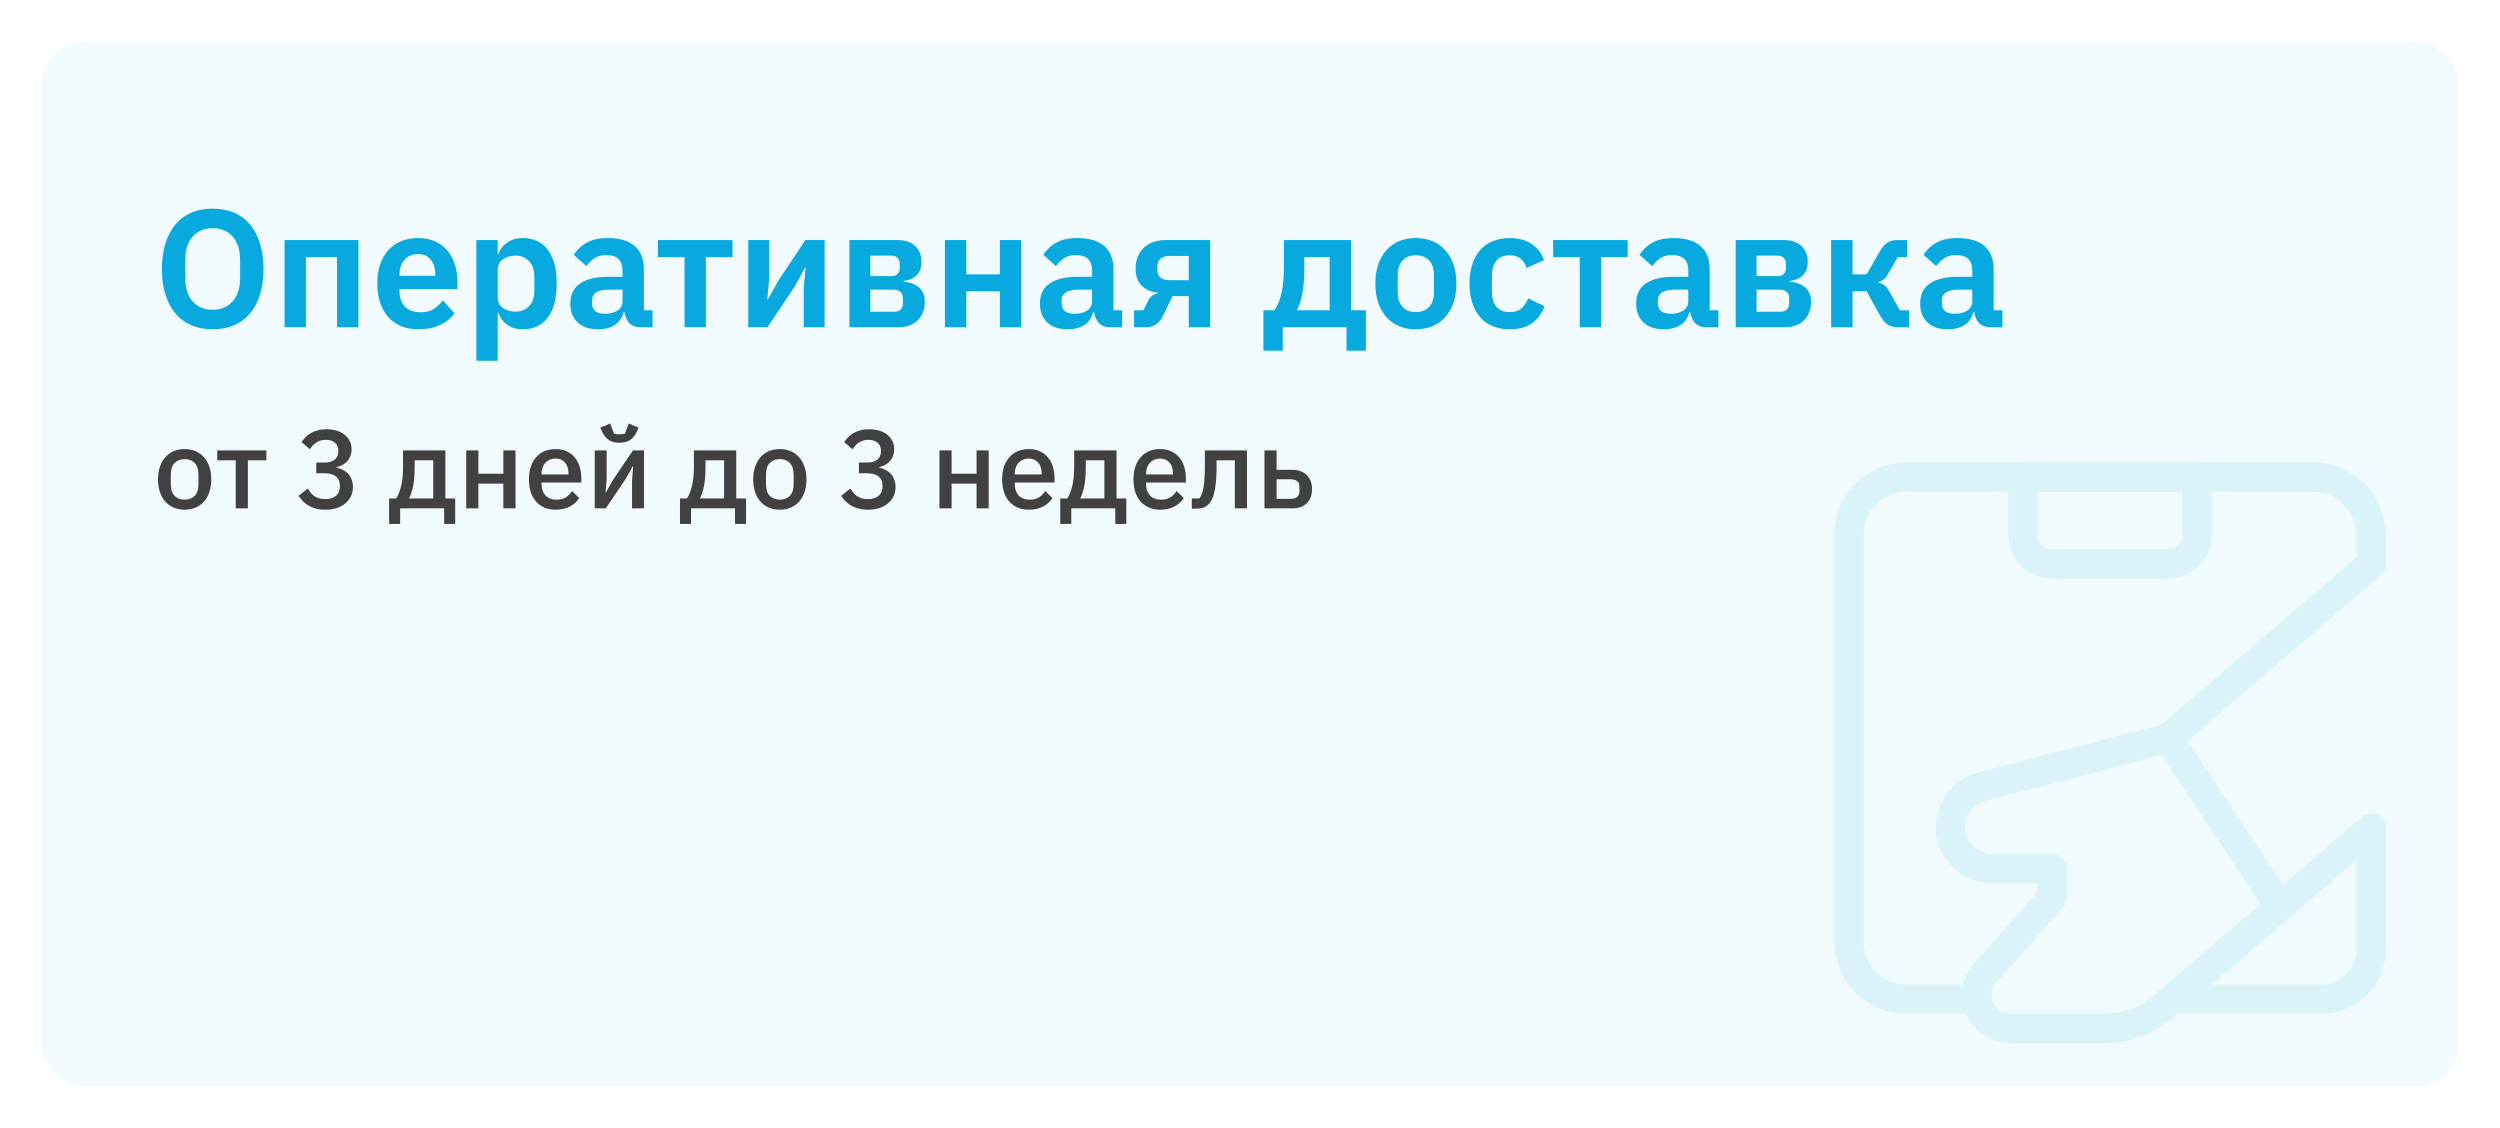
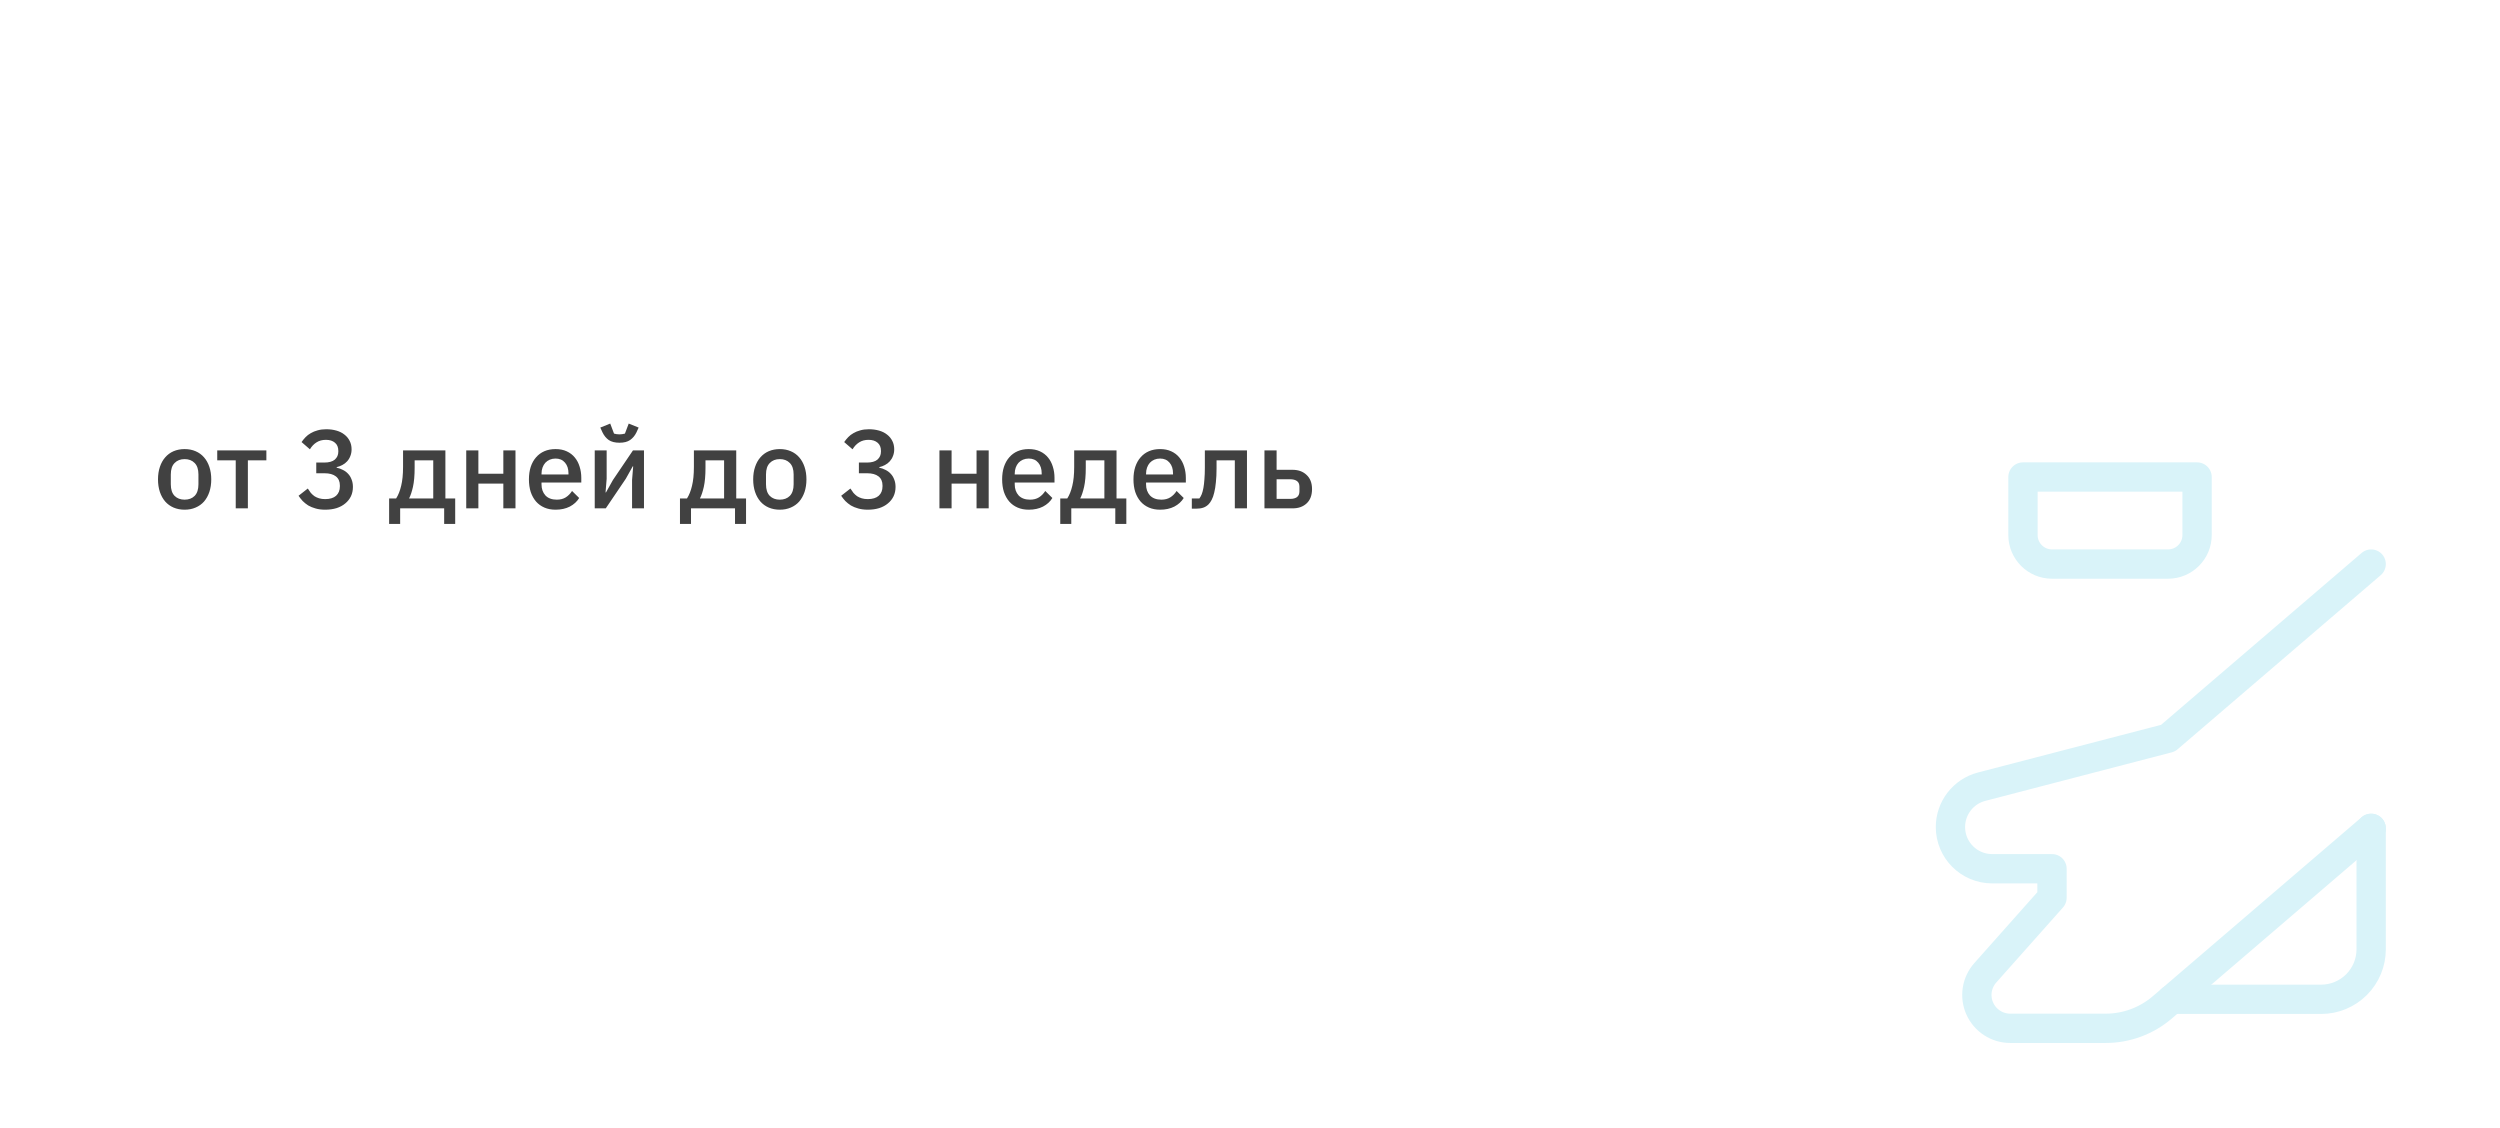
<svg xmlns="http://www.w3.org/2000/svg" width="359" height="162" viewBox="0 0 359 162" fill="none">
  <g filter="url(#filter0_d_6551_4226)">
-     <rect x="6" y="5" width="347" height="150" rx="6" fill="#EBF9FB" fill-opacity="0.7" shape-rendering="crispEdges" />
-     <path d="M30.544 46.288C29.44 46.288 28.44 46.104 27.544 45.736C26.648 45.368 25.88 44.816 25.24 44.08C24.616 43.344 24.128 42.44 23.776 41.368C23.424 40.296 23.248 39.048 23.248 37.624C23.248 36.216 23.424 34.976 23.776 33.904C24.128 32.816 24.616 31.904 25.24 31.168C25.88 30.432 26.648 29.88 27.544 29.512C28.44 29.144 29.44 28.96 30.544 28.96C31.648 28.96 32.648 29.144 33.544 29.512C34.44 29.88 35.208 30.432 35.848 31.168C36.488 31.904 36.976 32.816 37.312 33.904C37.664 34.976 37.84 36.216 37.84 37.624C37.84 39.048 37.664 40.296 37.312 41.368C36.976 42.44 36.488 43.344 35.848 44.08C35.208 44.816 34.44 45.368 33.544 45.736C32.648 46.104 31.648 46.288 30.544 46.288ZM30.544 43.48C31.744 43.48 32.696 43.08 33.4 42.28C34.12 41.48 34.48 40.36 34.48 38.92V36.328C34.48 34.888 34.12 33.768 33.4 32.968C32.696 32.168 31.744 31.768 30.544 31.768C29.344 31.768 28.384 32.168 27.664 32.968C26.96 33.768 26.608 34.888 26.608 36.328V38.92C26.608 40.36 26.96 41.48 27.664 42.28C28.384 43.08 29.344 43.48 30.544 43.48ZM40.862 33.472H51.47V46H48.398V35.92H43.934V46H40.862V33.472ZM60.082 46.288C59.154 46.288 58.322 46.136 57.586 45.832C56.866 45.512 56.25 45.072 55.738 44.512C55.242 43.936 54.858 43.248 54.586 42.448C54.314 41.632 54.178 40.72 54.178 39.712C54.178 38.72 54.306 37.824 54.562 37.024C54.834 36.224 55.218 35.544 55.714 34.984C56.21 34.408 56.818 33.968 57.538 33.664C58.258 33.344 59.074 33.184 59.986 33.184C60.962 33.184 61.81 33.352 62.53 33.688C63.25 34.024 63.842 34.48 64.306 35.056C64.77 35.632 65.114 36.304 65.338 37.072C65.578 37.824 65.698 38.632 65.698 39.496V40.504H57.37V40.816C57.37 41.728 57.626 42.464 58.138 43.024C58.65 43.568 59.41 43.84 60.418 43.84C61.186 43.84 61.81 43.68 62.29 43.36C62.786 43.04 63.226 42.632 63.61 42.136L65.266 43.984C64.754 44.704 64.05 45.272 63.154 45.688C62.274 46.088 61.25 46.288 60.082 46.288ZM60.034 35.488C59.218 35.488 58.57 35.76 58.09 36.304C57.61 36.848 57.37 37.552 57.37 38.416V38.608H62.506V38.392C62.506 37.528 62.29 36.832 61.858 36.304C61.442 35.76 60.834 35.488 60.034 35.488ZM68.401 33.472H71.473V35.536H71.569C71.793 34.816 72.217 34.248 72.841 33.832C73.465 33.4 74.193 33.184 75.025 33.184C76.625 33.184 77.841 33.752 78.673 34.888C79.521 36.008 79.945 37.616 79.945 39.712C79.945 41.824 79.521 43.448 78.673 44.584C77.841 45.72 76.625 46.288 75.025 46.288C74.193 46.288 73.465 46.072 72.841 45.64C72.233 45.208 71.809 44.632 71.569 43.912H71.473V50.8H68.401V33.472ZM74.041 43.744C74.841 43.744 75.489 43.48 75.985 42.952C76.481 42.424 76.729 41.712 76.729 40.816V38.656C76.729 37.76 76.481 37.048 75.985 36.52C75.489 35.976 74.841 35.704 74.041 35.704C73.305 35.704 72.689 35.888 72.193 36.256C71.713 36.624 71.473 37.112 71.473 37.72V41.704C71.473 42.36 71.713 42.864 72.193 43.216C72.689 43.568 73.305 43.744 74.041 43.744ZM92.008 46C91.336 46 90.8 45.808 90.4 45.424C90.016 45.024 89.776 44.496 89.68 43.84H89.536C89.328 44.656 88.904 45.272 88.264 45.688C87.624 46.088 86.832 46.288 85.888 46.288C84.608 46.288 83.624 45.952 82.936 45.28C82.248 44.608 81.904 43.712 81.904 42.592C81.904 41.296 82.368 40.336 83.296 39.712C84.224 39.072 85.544 38.752 87.256 38.752H89.392V37.84C89.392 37.136 89.208 36.592 88.84 36.208C88.472 35.824 87.88 35.632 87.064 35.632C86.344 35.632 85.76 35.792 85.312 36.112C84.88 36.416 84.512 36.784 84.208 37.216L82.384 35.584C82.848 34.864 83.464 34.288 84.232 33.856C85 33.408 86.016 33.184 87.28 33.184C88.976 33.184 90.264 33.568 91.144 34.336C92.024 35.104 92.464 36.208 92.464 37.648V43.552H93.712V46H92.008ZM86.92 44.056C87.608 44.056 88.192 43.904 88.672 43.6C89.152 43.296 89.392 42.848 89.392 42.256V40.6H87.424C85.824 40.6 85.024 41.112 85.024 42.136V42.544C85.024 43.056 85.184 43.44 85.504 43.696C85.84 43.936 86.312 44.056 86.92 44.056ZM98.296 35.92H94.48V33.472H105.184V35.92H101.368V46H98.296V35.92ZM107.448 33.472H110.448V39.064L110.184 41.992H110.28L111.744 39.328L115.656 33.472H118.416V46H115.416V40.408L115.68 37.456H115.584L114.12 40.144L110.208 46H107.448V33.472ZM121.979 33.472H128.867C129.987 33.472 130.843 33.76 131.435 34.336C132.027 34.896 132.323 35.656 132.323 36.616C132.323 38.2 131.459 39.112 129.731 39.352V39.448C130.755 39.544 131.523 39.84 132.035 40.336C132.547 40.832 132.803 41.496 132.803 42.328C132.803 43.416 132.467 44.304 131.795 44.992C131.123 45.664 130.187 46 128.987 46H121.979V33.472ZM128.363 43.768C128.779 43.768 129.099 43.664 129.323 43.456C129.547 43.232 129.659 42.92 129.659 42.52V41.848C129.659 41.448 129.547 41.144 129.323 40.936C129.099 40.712 128.779 40.6 128.363 40.6H124.979V43.768H128.363ZM128.003 38.656C128.371 38.656 128.659 38.552 128.867 38.344C129.091 38.136 129.203 37.848 129.203 37.48V36.88C129.203 36.512 129.091 36.224 128.867 36.016C128.659 35.808 128.371 35.704 128.003 35.704H124.979V38.656H128.003ZM135.69 33.472H138.762V38.392H143.586V33.472H146.658V46H143.586V40.84H138.762V46H135.69V33.472ZM159.437 46C158.765 46 158.229 45.808 157.829 45.424C157.445 45.024 157.205 44.496 157.109 43.84H156.965C156.757 44.656 156.333 45.272 155.693 45.688C155.053 46.088 154.261 46.288 153.317 46.288C152.037 46.288 151.053 45.952 150.365 45.28C149.677 44.608 149.333 43.712 149.333 42.592C149.333 41.296 149.797 40.336 150.725 39.712C151.653 39.072 152.973 38.752 154.685 38.752H156.821V37.84C156.821 37.136 156.637 36.592 156.269 36.208C155.901 35.824 155.309 35.632 154.493 35.632C153.773 35.632 153.189 35.792 152.741 36.112C152.309 36.416 151.941 36.784 151.637 37.216L149.813 35.584C150.277 34.864 150.893 34.288 151.661 33.856C152.429 33.408 153.445 33.184 154.709 33.184C156.405 33.184 157.693 33.568 158.573 34.336C159.453 35.104 159.893 36.208 159.893 37.648V43.552H161.141V46H159.437ZM154.349 44.056C155.037 44.056 155.621 43.904 156.101 43.6C156.581 43.296 156.821 42.848 156.821 42.256V40.6H154.853C153.253 40.6 152.453 41.112 152.453 42.136V42.544C152.453 43.056 152.613 43.44 152.933 43.696C153.269 43.936 153.741 44.056 154.349 44.056ZM162.86 43.552H164.204L164.852 42.232C165.156 41.592 165.612 41.232 166.22 41.152V41.032C165.26 40.92 164.492 40.576 163.916 40C163.356 39.424 163.076 38.608 163.076 37.552C163.076 36.912 163.18 36.344 163.388 35.848C163.612 35.336 163.908 34.904 164.276 34.552C164.66 34.2 165.108 33.936 165.62 33.76C166.148 33.568 166.716 33.472 167.324 33.472H173.78V46H170.708V41.512H168.38L167.06 44.224C166.74 44.896 166.372 45.36 165.956 45.616C165.556 45.872 165.052 46 164.444 46H162.86V43.552ZM170.708 39.232V35.752H167.948C167.404 35.752 166.972 35.88 166.652 36.136C166.348 36.392 166.196 36.776 166.196 37.288V37.792C166.196 38.256 166.348 38.616 166.652 38.872C166.972 39.112 167.404 39.232 167.948 39.232H170.708ZM181.427 43.552H183.011C183.475 42.88 183.819 42.032 184.043 41.008C184.267 39.984 184.379 38.664 184.379 37.048V33.472H194.003V43.552H196.139V49.36H193.355V46H184.211V49.36H181.427V43.552ZM190.931 43.552V35.92H187.307V37.192C187.307 38.904 187.203 40.264 186.995 41.272C186.787 42.264 186.531 43.024 186.227 43.552H190.931ZM203.307 46.288C202.411 46.288 201.603 46.136 200.883 45.832C200.179 45.528 199.571 45.088 199.059 44.512C198.563 43.936 198.179 43.248 197.907 42.448C197.635 41.632 197.499 40.72 197.499 39.712C197.499 38.704 197.635 37.8 197.907 37C198.179 36.2 198.563 35.52 199.059 34.96C199.571 34.384 200.179 33.944 200.883 33.64C201.603 33.336 202.411 33.184 203.307 33.184C204.203 33.184 205.011 33.336 205.731 33.64C206.451 33.944 207.059 34.384 207.555 34.96C208.067 35.52 208.459 36.2 208.731 37C209.003 37.8 209.139 38.704 209.139 39.712C209.139 40.72 209.003 41.632 208.731 42.448C208.459 43.248 208.067 43.936 207.555 44.512C207.059 45.088 206.451 45.528 205.731 45.832C205.011 46.136 204.203 46.288 203.307 46.288ZM203.307 43.816C204.123 43.816 204.763 43.568 205.227 43.072C205.691 42.576 205.923 41.848 205.923 40.888V38.56C205.923 37.616 205.691 36.896 205.227 36.4C204.763 35.904 204.123 35.656 203.307 35.656C202.507 35.656 201.875 35.904 201.411 36.4C200.947 36.896 200.715 37.616 200.715 38.56V40.888C200.715 41.848 200.947 42.576 201.411 43.072C201.875 43.568 202.507 43.816 203.307 43.816ZM216.806 46.288C215.878 46.288 215.054 46.136 214.334 45.832C213.614 45.528 213.006 45.088 212.51 44.512C212.03 43.936 211.662 43.248 211.406 42.448C211.15 41.632 211.022 40.72 211.022 39.712C211.022 38.704 211.15 37.8 211.406 37C211.662 36.2 212.03 35.52 212.51 34.96C213.006 34.384 213.614 33.944 214.334 33.64C215.054 33.336 215.878 33.184 216.806 33.184C218.07 33.184 219.11 33.464 219.926 34.024C220.758 34.584 221.358 35.36 221.726 36.352L219.206 37.48C219.062 36.952 218.79 36.52 218.39 36.184C218.006 35.832 217.478 35.656 216.806 35.656C215.942 35.656 215.294 35.928 214.862 36.472C214.446 37.016 214.238 37.728 214.238 38.608V40.888C214.238 41.768 214.446 42.48 214.862 43.024C215.294 43.552 215.942 43.816 216.806 43.816C217.542 43.816 218.11 43.632 218.51 43.264C218.91 42.88 219.222 42.408 219.446 41.848L221.798 42.976C221.382 44.08 220.75 44.912 219.902 45.472C219.054 46.016 218.022 46.288 216.806 46.288ZM226.851 35.92H223.035V33.472H233.739V35.92H229.923V46H226.851V35.92ZM245.055 46C244.383 46 243.847 45.808 243.447 45.424C243.063 45.024 242.823 44.496 242.727 43.84H242.583C242.375 44.656 241.951 45.272 241.311 45.688C240.671 46.088 239.879 46.288 238.935 46.288C237.655 46.288 236.671 45.952 235.983 45.28C235.295 44.608 234.951 43.712 234.951 42.592C234.951 41.296 235.415 40.336 236.343 39.712C237.271 39.072 238.591 38.752 240.303 38.752H242.439V37.84C242.439 37.136 242.255 36.592 241.887 36.208C241.519 35.824 240.927 35.632 240.111 35.632C239.391 35.632 238.807 35.792 238.359 36.112C237.927 36.416 237.559 36.784 237.255 37.216L235.431 35.584C235.895 34.864 236.511 34.288 237.279 33.856C238.047 33.408 239.063 33.184 240.327 33.184C242.023 33.184 243.311 33.568 244.191 34.336C245.071 35.104 245.511 36.208 245.511 37.648V43.552H246.759V46H245.055ZM239.967 44.056C240.655 44.056 241.239 43.904 241.719 43.6C242.199 43.296 242.439 42.848 242.439 42.256V40.6H240.471C238.871 40.6 238.071 41.112 238.071 42.136V42.544C238.071 43.056 238.231 43.44 238.551 43.696C238.887 43.936 239.359 44.056 239.967 44.056ZM249.245 33.472H256.133C257.253 33.472 258.109 33.76 258.701 34.336C259.293 34.896 259.589 35.656 259.589 36.616C259.589 38.2 258.725 39.112 256.997 39.352V39.448C258.021 39.544 258.789 39.84 259.301 40.336C259.813 40.832 260.069 41.496 260.069 42.328C260.069 43.416 259.733 44.304 259.061 44.992C258.389 45.664 257.453 46 256.253 46H249.245V33.472ZM255.629 43.768C256.045 43.768 256.365 43.664 256.589 43.456C256.813 43.232 256.925 42.92 256.925 42.52V41.848C256.925 41.448 256.813 41.144 256.589 40.936C256.365 40.712 256.045 40.6 255.629 40.6H252.245V43.768H255.629ZM255.269 38.656C255.637 38.656 255.925 38.552 256.133 38.344C256.357 38.136 256.469 37.848 256.469 37.48V36.88C256.469 36.512 256.357 36.224 256.133 36.016C255.925 35.808 255.637 35.704 255.269 35.704H252.245V38.656H255.269ZM262.956 33.472H266.028V38.392H268.044L269.94 35.104C270.292 34.496 270.652 34.072 271.02 33.832C271.388 33.592 271.876 33.472 272.484 33.472H273.852V35.92H272.508L271.188 38.224C270.964 38.64 270.748 38.936 270.54 39.112C270.332 39.272 270.084 39.392 269.796 39.472V39.592C270.084 39.656 270.34 39.768 270.564 39.928C270.804 40.088 271.036 40.368 271.26 40.768L272.82 43.552H274.14V46H272.58C271.972 46 271.468 45.872 271.068 45.616C270.684 45.36 270.316 44.92 269.964 44.296L268.044 40.816H266.028V46H262.956V33.472ZM285.836 46C285.164 46 284.628 45.808 284.228 45.424C283.844 45.024 283.604 44.496 283.508 43.84H283.364C283.156 44.656 282.732 45.272 282.092 45.688C281.452 46.088 280.66 46.288 279.716 46.288C278.436 46.288 277.452 45.952 276.764 45.28C276.076 44.608 275.732 43.712 275.732 42.592C275.732 41.296 276.196 40.336 277.124 39.712C278.052 39.072 279.372 38.752 281.084 38.752H283.22V37.84C283.22 37.136 283.036 36.592 282.668 36.208C282.3 35.824 281.708 35.632 280.892 35.632C280.172 35.632 279.588 35.792 279.14 36.112C278.708 36.416 278.34 36.784 278.036 37.216L276.212 35.584C276.676 34.864 277.292 34.288 278.06 33.856C278.828 33.408 279.844 33.184 281.108 33.184C282.804 33.184 284.092 33.568 284.972 34.336C285.852 35.104 286.292 36.208 286.292 37.648V43.552H287.54V46H285.836ZM280.748 44.056C281.436 44.056 282.02 43.904 282.5 43.6C282.98 43.296 283.22 42.848 283.22 42.256V40.6H281.252C279.652 40.6 278.852 41.112 278.852 42.136V42.544C278.852 43.056 279.012 43.44 279.332 43.696C279.668 43.936 280.14 44.056 280.748 44.056Z" fill="white" />
-     <path d="M30.544 46.288C29.44 46.288 28.44 46.104 27.544 45.736C26.648 45.368 25.88 44.816 25.24 44.08C24.616 43.344 24.128 42.44 23.776 41.368C23.424 40.296 23.248 39.048 23.248 37.624C23.248 36.216 23.424 34.976 23.776 33.904C24.128 32.816 24.616 31.904 25.24 31.168C25.88 30.432 26.648 29.88 27.544 29.512C28.44 29.144 29.44 28.96 30.544 28.96C31.648 28.96 32.648 29.144 33.544 29.512C34.44 29.88 35.208 30.432 35.848 31.168C36.488 31.904 36.976 32.816 37.312 33.904C37.664 34.976 37.84 36.216 37.84 37.624C37.84 39.048 37.664 40.296 37.312 41.368C36.976 42.44 36.488 43.344 35.848 44.08C35.208 44.816 34.44 45.368 33.544 45.736C32.648 46.104 31.648 46.288 30.544 46.288ZM30.544 43.48C31.744 43.48 32.696 43.08 33.4 42.28C34.12 41.48 34.48 40.36 34.48 38.92V36.328C34.48 34.888 34.12 33.768 33.4 32.968C32.696 32.168 31.744 31.768 30.544 31.768C29.344 31.768 28.384 32.168 27.664 32.968C26.96 33.768 26.608 34.888 26.608 36.328V38.92C26.608 40.36 26.96 41.48 27.664 42.28C28.384 43.08 29.344 43.48 30.544 43.48ZM40.862 33.472H51.47V46H48.398V35.92H43.934V46H40.862V33.472ZM60.082 46.288C59.154 46.288 58.322 46.136 57.586 45.832C56.866 45.512 56.25 45.072 55.738 44.512C55.242 43.936 54.858 43.248 54.586 42.448C54.314 41.632 54.178 40.72 54.178 39.712C54.178 38.72 54.306 37.824 54.562 37.024C54.834 36.224 55.218 35.544 55.714 34.984C56.21 34.408 56.818 33.968 57.538 33.664C58.258 33.344 59.074 33.184 59.986 33.184C60.962 33.184 61.81 33.352 62.53 33.688C63.25 34.024 63.842 34.48 64.306 35.056C64.77 35.632 65.114 36.304 65.338 37.072C65.578 37.824 65.698 38.632 65.698 39.496V40.504H57.37V40.816C57.37 41.728 57.626 42.464 58.138 43.024C58.65 43.568 59.41 43.84 60.418 43.84C61.186 43.84 61.81 43.68 62.29 43.36C62.786 43.04 63.226 42.632 63.61 42.136L65.266 43.984C64.754 44.704 64.05 45.272 63.154 45.688C62.274 46.088 61.25 46.288 60.082 46.288ZM60.034 35.488C59.218 35.488 58.57 35.76 58.09 36.304C57.61 36.848 57.37 37.552 57.37 38.416V38.608H62.506V38.392C62.506 37.528 62.29 36.832 61.858 36.304C61.442 35.76 60.834 35.488 60.034 35.488ZM68.401 33.472H71.473V35.536H71.569C71.793 34.816 72.217 34.248 72.841 33.832C73.465 33.4 74.193 33.184 75.025 33.184C76.625 33.184 77.841 33.752 78.673 34.888C79.521 36.008 79.945 37.616 79.945 39.712C79.945 41.824 79.521 43.448 78.673 44.584C77.841 45.72 76.625 46.288 75.025 46.288C74.193 46.288 73.465 46.072 72.841 45.64C72.233 45.208 71.809 44.632 71.569 43.912H71.473V50.8H68.401V33.472ZM74.041 43.744C74.841 43.744 75.489 43.48 75.985 42.952C76.481 42.424 76.729 41.712 76.729 40.816V38.656C76.729 37.76 76.481 37.048 75.985 36.52C75.489 35.976 74.841 35.704 74.041 35.704C73.305 35.704 72.689 35.888 72.193 36.256C71.713 36.624 71.473 37.112 71.473 37.72V41.704C71.473 42.36 71.713 42.864 72.193 43.216C72.689 43.568 73.305 43.744 74.041 43.744ZM92.008 46C91.336 46 90.8 45.808 90.4 45.424C90.016 45.024 89.776 44.496 89.68 43.84H89.536C89.328 44.656 88.904 45.272 88.264 45.688C87.624 46.088 86.832 46.288 85.888 46.288C84.608 46.288 83.624 45.952 82.936 45.28C82.248 44.608 81.904 43.712 81.904 42.592C81.904 41.296 82.368 40.336 83.296 39.712C84.224 39.072 85.544 38.752 87.256 38.752H89.392V37.84C89.392 37.136 89.208 36.592 88.84 36.208C88.472 35.824 87.88 35.632 87.064 35.632C86.344 35.632 85.76 35.792 85.312 36.112C84.88 36.416 84.512 36.784 84.208 37.216L82.384 35.584C82.848 34.864 83.464 34.288 84.232 33.856C85 33.408 86.016 33.184 87.28 33.184C88.976 33.184 90.264 33.568 91.144 34.336C92.024 35.104 92.464 36.208 92.464 37.648V43.552H93.712V46H92.008ZM86.92 44.056C87.608 44.056 88.192 43.904 88.672 43.6C89.152 43.296 89.392 42.848 89.392 42.256V40.6H87.424C85.824 40.6 85.024 41.112 85.024 42.136V42.544C85.024 43.056 85.184 43.44 85.504 43.696C85.84 43.936 86.312 44.056 86.92 44.056ZM98.296 35.92H94.48V33.472H105.184V35.92H101.368V46H98.296V35.92ZM107.448 33.472H110.448V39.064L110.184 41.992H110.28L111.744 39.328L115.656 33.472H118.416V46H115.416V40.408L115.68 37.456H115.584L114.12 40.144L110.208 46H107.448V33.472ZM121.979 33.472H128.867C129.987 33.472 130.843 33.76 131.435 34.336C132.027 34.896 132.323 35.656 132.323 36.616C132.323 38.2 131.459 39.112 129.731 39.352V39.448C130.755 39.544 131.523 39.84 132.035 40.336C132.547 40.832 132.803 41.496 132.803 42.328C132.803 43.416 132.467 44.304 131.795 44.992C131.123 45.664 130.187 46 128.987 46H121.979V33.472ZM128.363 43.768C128.779 43.768 129.099 43.664 129.323 43.456C129.547 43.232 129.659 42.92 129.659 42.52V41.848C129.659 41.448 129.547 41.144 129.323 40.936C129.099 40.712 128.779 40.6 128.363 40.6H124.979V43.768H128.363ZM128.003 38.656C128.371 38.656 128.659 38.552 128.867 38.344C129.091 38.136 129.203 37.848 129.203 37.48V36.88C129.203 36.512 129.091 36.224 128.867 36.016C128.659 35.808 128.371 35.704 128.003 35.704H124.979V38.656H128.003ZM135.69 33.472H138.762V38.392H143.586V33.472H146.658V46H143.586V40.84H138.762V46H135.69V33.472ZM159.437 46C158.765 46 158.229 45.808 157.829 45.424C157.445 45.024 157.205 44.496 157.109 43.84H156.965C156.757 44.656 156.333 45.272 155.693 45.688C155.053 46.088 154.261 46.288 153.317 46.288C152.037 46.288 151.053 45.952 150.365 45.28C149.677 44.608 149.333 43.712 149.333 42.592C149.333 41.296 149.797 40.336 150.725 39.712C151.653 39.072 152.973 38.752 154.685 38.752H156.821V37.84C156.821 37.136 156.637 36.592 156.269 36.208C155.901 35.824 155.309 35.632 154.493 35.632C153.773 35.632 153.189 35.792 152.741 36.112C152.309 36.416 151.941 36.784 151.637 37.216L149.813 35.584C150.277 34.864 150.893 34.288 151.661 33.856C152.429 33.408 153.445 33.184 154.709 33.184C156.405 33.184 157.693 33.568 158.573 34.336C159.453 35.104 159.893 36.208 159.893 37.648V43.552H161.141V46H159.437ZM154.349 44.056C155.037 44.056 155.621 43.904 156.101 43.6C156.581 43.296 156.821 42.848 156.821 42.256V40.6H154.853C153.253 40.6 152.453 41.112 152.453 42.136V42.544C152.453 43.056 152.613 43.44 152.933 43.696C153.269 43.936 153.741 44.056 154.349 44.056ZM162.86 43.552H164.204L164.852 42.232C165.156 41.592 165.612 41.232 166.22 41.152V41.032C165.26 40.92 164.492 40.576 163.916 40C163.356 39.424 163.076 38.608 163.076 37.552C163.076 36.912 163.18 36.344 163.388 35.848C163.612 35.336 163.908 34.904 164.276 34.552C164.66 34.2 165.108 33.936 165.62 33.76C166.148 33.568 166.716 33.472 167.324 33.472H173.78V46H170.708V41.512H168.38L167.06 44.224C166.74 44.896 166.372 45.36 165.956 45.616C165.556 45.872 165.052 46 164.444 46H162.86V43.552ZM170.708 39.232V35.752H167.948C167.404 35.752 166.972 35.88 166.652 36.136C166.348 36.392 166.196 36.776 166.196 37.288V37.792C166.196 38.256 166.348 38.616 166.652 38.872C166.972 39.112 167.404 39.232 167.948 39.232H170.708ZM181.427 43.552H183.011C183.475 42.88 183.819 42.032 184.043 41.008C184.267 39.984 184.379 38.664 184.379 37.048V33.472H194.003V43.552H196.139V49.36H193.355V46H184.211V49.36H181.427V43.552ZM190.931 43.552V35.92H187.307V37.192C187.307 38.904 187.203 40.264 186.995 41.272C186.787 42.264 186.531 43.024 186.227 43.552H190.931ZM203.307 46.288C202.411 46.288 201.603 46.136 200.883 45.832C200.179 45.528 199.571 45.088 199.059 44.512C198.563 43.936 198.179 43.248 197.907 42.448C197.635 41.632 197.499 40.72 197.499 39.712C197.499 38.704 197.635 37.8 197.907 37C198.179 36.2 198.563 35.52 199.059 34.96C199.571 34.384 200.179 33.944 200.883 33.64C201.603 33.336 202.411 33.184 203.307 33.184C204.203 33.184 205.011 33.336 205.731 33.64C206.451 33.944 207.059 34.384 207.555 34.96C208.067 35.52 208.459 36.2 208.731 37C209.003 37.8 209.139 38.704 209.139 39.712C209.139 40.72 209.003 41.632 208.731 42.448C208.459 43.248 208.067 43.936 207.555 44.512C207.059 45.088 206.451 45.528 205.731 45.832C205.011 46.136 204.203 46.288 203.307 46.288ZM203.307 43.816C204.123 43.816 204.763 43.568 205.227 43.072C205.691 42.576 205.923 41.848 205.923 40.888V38.56C205.923 37.616 205.691 36.896 205.227 36.4C204.763 35.904 204.123 35.656 203.307 35.656C202.507 35.656 201.875 35.904 201.411 36.4C200.947 36.896 200.715 37.616 200.715 38.56V40.888C200.715 41.848 200.947 42.576 201.411 43.072C201.875 43.568 202.507 43.816 203.307 43.816ZM216.806 46.288C215.878 46.288 215.054 46.136 214.334 45.832C213.614 45.528 213.006 45.088 212.51 44.512C212.03 43.936 211.662 43.248 211.406 42.448C211.15 41.632 211.022 40.72 211.022 39.712C211.022 38.704 211.15 37.8 211.406 37C211.662 36.2 212.03 35.52 212.51 34.96C213.006 34.384 213.614 33.944 214.334 33.64C215.054 33.336 215.878 33.184 216.806 33.184C218.07 33.184 219.11 33.464 219.926 34.024C220.758 34.584 221.358 35.36 221.726 36.352L219.206 37.48C219.062 36.952 218.79 36.52 218.39 36.184C218.006 35.832 217.478 35.656 216.806 35.656C215.942 35.656 215.294 35.928 214.862 36.472C214.446 37.016 214.238 37.728 214.238 38.608V40.888C214.238 41.768 214.446 42.48 214.862 43.024C215.294 43.552 215.942 43.816 216.806 43.816C217.542 43.816 218.11 43.632 218.51 43.264C218.91 42.88 219.222 42.408 219.446 41.848L221.798 42.976C221.382 44.08 220.75 44.912 219.902 45.472C219.054 46.016 218.022 46.288 216.806 46.288ZM226.851 35.92H223.035V33.472H233.739V35.92H229.923V46H226.851V35.92ZM245.055 46C244.383 46 243.847 45.808 243.447 45.424C243.063 45.024 242.823 44.496 242.727 43.84H242.583C242.375 44.656 241.951 45.272 241.311 45.688C240.671 46.088 239.879 46.288 238.935 46.288C237.655 46.288 236.671 45.952 235.983 45.28C235.295 44.608 234.951 43.712 234.951 42.592C234.951 41.296 235.415 40.336 236.343 39.712C237.271 39.072 238.591 38.752 240.303 38.752H242.439V37.84C242.439 37.136 242.255 36.592 241.887 36.208C241.519 35.824 240.927 35.632 240.111 35.632C239.391 35.632 238.807 35.792 238.359 36.112C237.927 36.416 237.559 36.784 237.255 37.216L235.431 35.584C235.895 34.864 236.511 34.288 237.279 33.856C238.047 33.408 239.063 33.184 240.327 33.184C242.023 33.184 243.311 33.568 244.191 34.336C245.071 35.104 245.511 36.208 245.511 37.648V43.552H246.759V46H245.055ZM239.967 44.056C240.655 44.056 241.239 43.904 241.719 43.6C242.199 43.296 242.439 42.848 242.439 42.256V40.6H240.471C238.871 40.6 238.071 41.112 238.071 42.136V42.544C238.071 43.056 238.231 43.44 238.551 43.696C238.887 43.936 239.359 44.056 239.967 44.056ZM249.245 33.472H256.133C257.253 33.472 258.109 33.76 258.701 34.336C259.293 34.896 259.589 35.656 259.589 36.616C259.589 38.2 258.725 39.112 256.997 39.352V39.448C258.021 39.544 258.789 39.84 259.301 40.336C259.813 40.832 260.069 41.496 260.069 42.328C260.069 43.416 259.733 44.304 259.061 44.992C258.389 45.664 257.453 46 256.253 46H249.245V33.472ZM255.629 43.768C256.045 43.768 256.365 43.664 256.589 43.456C256.813 43.232 256.925 42.92 256.925 42.52V41.848C256.925 41.448 256.813 41.144 256.589 40.936C256.365 40.712 256.045 40.6 255.629 40.6H252.245V43.768H255.629ZM255.269 38.656C255.637 38.656 255.925 38.552 256.133 38.344C256.357 38.136 256.469 37.848 256.469 37.48V36.88C256.469 36.512 256.357 36.224 256.133 36.016C255.925 35.808 255.637 35.704 255.269 35.704H252.245V38.656H255.269ZM262.956 33.472H266.028V38.392H268.044L269.94 35.104C270.292 34.496 270.652 34.072 271.02 33.832C271.388 33.592 271.876 33.472 272.484 33.472H273.852V35.92H272.508L271.188 38.224C270.964 38.64 270.748 38.936 270.54 39.112C270.332 39.272 270.084 39.392 269.796 39.472V39.592C270.084 39.656 270.34 39.768 270.564 39.928C270.804 40.088 271.036 40.368 271.26 40.768L272.82 43.552H274.14V46H272.58C271.972 46 271.468 45.872 271.068 45.616C270.684 45.36 270.316 44.92 269.964 44.296L268.044 40.816H266.028V46H262.956V33.472ZM285.836 46C285.164 46 284.628 45.808 284.228 45.424C283.844 45.024 283.604 44.496 283.508 43.84H283.364C283.156 44.656 282.732 45.272 282.092 45.688C281.452 46.088 280.66 46.288 279.716 46.288C278.436 46.288 277.452 45.952 276.764 45.28C276.076 44.608 275.732 43.712 275.732 42.592C275.732 41.296 276.196 40.336 277.124 39.712C278.052 39.072 279.372 38.752 281.084 38.752H283.22V37.84C283.22 37.136 283.036 36.592 282.668 36.208C282.3 35.824 281.708 35.632 280.892 35.632C280.172 35.632 279.588 35.792 279.14 36.112C278.708 36.416 278.34 36.784 278.036 37.216L276.212 35.584C276.676 34.864 277.292 34.288 278.06 33.856C278.828 33.408 279.844 33.184 281.108 33.184C282.804 33.184 284.092 33.568 284.972 34.336C285.852 35.104 286.292 36.208 286.292 37.648V43.552H287.54V46H285.836ZM280.748 44.056C281.436 44.056 282.02 43.904 282.5 43.6C282.98 43.296 283.22 42.848 283.22 42.256V40.6H281.252C279.652 40.6 278.852 41.112 278.852 42.136V42.544C278.852 43.056 279.012 43.44 279.332 43.696C279.668 43.936 280.14 44.056 280.748 44.056Z" fill="#08A9DF" />
+     <path d="M30.544 46.288C29.44 46.288 28.44 46.104 27.544 45.736C26.648 45.368 25.88 44.816 25.24 44.08C24.616 43.344 24.128 42.44 23.776 41.368C23.424 40.296 23.248 39.048 23.248 37.624C23.248 36.216 23.424 34.976 23.776 33.904C24.128 32.816 24.616 31.904 25.24 31.168C25.88 30.432 26.648 29.88 27.544 29.512C28.44 29.144 29.44 28.96 30.544 28.96C31.648 28.96 32.648 29.144 33.544 29.512C34.44 29.88 35.208 30.432 35.848 31.168C36.488 31.904 36.976 32.816 37.312 33.904C37.664 34.976 37.84 36.216 37.84 37.624C37.84 39.048 37.664 40.296 37.312 41.368C36.976 42.44 36.488 43.344 35.848 44.08C35.208 44.816 34.44 45.368 33.544 45.736C32.648 46.104 31.648 46.288 30.544 46.288ZM30.544 43.48C31.744 43.48 32.696 43.08 33.4 42.28C34.12 41.48 34.48 40.36 34.48 38.92V36.328C34.48 34.888 34.12 33.768 33.4 32.968C32.696 32.168 31.744 31.768 30.544 31.768C29.344 31.768 28.384 32.168 27.664 32.968C26.96 33.768 26.608 34.888 26.608 36.328V38.92C26.608 40.36 26.96 41.48 27.664 42.28C28.384 43.08 29.344 43.48 30.544 43.48ZM40.862 33.472H51.47V46H48.398V35.92H43.934V46H40.862V33.472ZM60.082 46.288C59.154 46.288 58.322 46.136 57.586 45.832C56.866 45.512 56.25 45.072 55.738 44.512C55.242 43.936 54.858 43.248 54.586 42.448C54.314 41.632 54.178 40.72 54.178 39.712C54.178 38.72 54.306 37.824 54.562 37.024C54.834 36.224 55.218 35.544 55.714 34.984C56.21 34.408 56.818 33.968 57.538 33.664C58.258 33.344 59.074 33.184 59.986 33.184C60.962 33.184 61.81 33.352 62.53 33.688C63.25 34.024 63.842 34.48 64.306 35.056C64.77 35.632 65.114 36.304 65.338 37.072C65.578 37.824 65.698 38.632 65.698 39.496V40.504H57.37V40.816C57.37 41.728 57.626 42.464 58.138 43.024C58.65 43.568 59.41 43.84 60.418 43.84C61.186 43.84 61.81 43.68 62.29 43.36C62.786 43.04 63.226 42.632 63.61 42.136L65.266 43.984C64.754 44.704 64.05 45.272 63.154 45.688C62.274 46.088 61.25 46.288 60.082 46.288ZM60.034 35.488C59.218 35.488 58.57 35.76 58.09 36.304C57.61 36.848 57.37 37.552 57.37 38.416V38.608H62.506V38.392C62.506 37.528 62.29 36.832 61.858 36.304C61.442 35.76 60.834 35.488 60.034 35.488ZM68.401 33.472H71.473V35.536H71.569C71.793 34.816 72.217 34.248 72.841 33.832C73.465 33.4 74.193 33.184 75.025 33.184C76.625 33.184 77.841 33.752 78.673 34.888C79.521 36.008 79.945 37.616 79.945 39.712C79.945 41.824 79.521 43.448 78.673 44.584C77.841 45.72 76.625 46.288 75.025 46.288C74.193 46.288 73.465 46.072 72.841 45.64C72.233 45.208 71.809 44.632 71.569 43.912H71.473V50.8H68.401V33.472ZM74.041 43.744C74.841 43.744 75.489 43.48 75.985 42.952C76.481 42.424 76.729 41.712 76.729 40.816V38.656C76.729 37.76 76.481 37.048 75.985 36.52C75.489 35.976 74.841 35.704 74.041 35.704C73.305 35.704 72.689 35.888 72.193 36.256C71.713 36.624 71.473 37.112 71.473 37.72V41.704C71.473 42.36 71.713 42.864 72.193 43.216C72.689 43.568 73.305 43.744 74.041 43.744ZM92.008 46C91.336 46 90.8 45.808 90.4 45.424C90.016 45.024 89.776 44.496 89.68 43.84H89.536C89.328 44.656 88.904 45.272 88.264 45.688C87.624 46.088 86.832 46.288 85.888 46.288C84.608 46.288 83.624 45.952 82.936 45.28C82.248 44.608 81.904 43.712 81.904 42.592C81.904 41.296 82.368 40.336 83.296 39.712C84.224 39.072 85.544 38.752 87.256 38.752H89.392V37.84C89.392 37.136 89.208 36.592 88.84 36.208C88.472 35.824 87.88 35.632 87.064 35.632C86.344 35.632 85.76 35.792 85.312 36.112C84.88 36.416 84.512 36.784 84.208 37.216L82.384 35.584C82.848 34.864 83.464 34.288 84.232 33.856C85 33.408 86.016 33.184 87.28 33.184C88.976 33.184 90.264 33.568 91.144 34.336C92.024 35.104 92.464 36.208 92.464 37.648V43.552H93.712V46H92.008ZM86.92 44.056C87.608 44.056 88.192 43.904 88.672 43.6C89.152 43.296 89.392 42.848 89.392 42.256V40.6H87.424C85.824 40.6 85.024 41.112 85.024 42.136V42.544C85.024 43.056 85.184 43.44 85.504 43.696C85.84 43.936 86.312 44.056 86.92 44.056ZM98.296 35.92H94.48V33.472H105.184V35.92H101.368V46H98.296V35.92ZM107.448 33.472H110.448V39.064L110.184 41.992H110.28L111.744 39.328L115.656 33.472H118.416V46H115.416V40.408L115.68 37.456H115.584L114.12 40.144L110.208 46H107.448V33.472ZM121.979 33.472H128.867C129.987 33.472 130.843 33.76 131.435 34.336C132.027 34.896 132.323 35.656 132.323 36.616C132.323 38.2 131.459 39.112 129.731 39.352V39.448C130.755 39.544 131.523 39.84 132.035 40.336C132.547 40.832 132.803 41.496 132.803 42.328C132.803 43.416 132.467 44.304 131.795 44.992C131.123 45.664 130.187 46 128.987 46H121.979V33.472ZM128.363 43.768C128.779 43.768 129.099 43.664 129.323 43.456C129.547 43.232 129.659 42.92 129.659 42.52V41.848C129.659 41.448 129.547 41.144 129.323 40.936C129.099 40.712 128.779 40.6 128.363 40.6H124.979V43.768H128.363ZM128.003 38.656C128.371 38.656 128.659 38.552 128.867 38.344C129.091 38.136 129.203 37.848 129.203 37.48V36.88C128.659 35.808 128.371 35.704 128.003 35.704H124.979V38.656H128.003ZM135.69 33.472H138.762V38.392H143.586V33.472H146.658V46H143.586V40.84H138.762V46H135.69V33.472ZM159.437 46C158.765 46 158.229 45.808 157.829 45.424C157.445 45.024 157.205 44.496 157.109 43.84H156.965C156.757 44.656 156.333 45.272 155.693 45.688C155.053 46.088 154.261 46.288 153.317 46.288C152.037 46.288 151.053 45.952 150.365 45.28C149.677 44.608 149.333 43.712 149.333 42.592C149.333 41.296 149.797 40.336 150.725 39.712C151.653 39.072 152.973 38.752 154.685 38.752H156.821V37.84C156.821 37.136 156.637 36.592 156.269 36.208C155.901 35.824 155.309 35.632 154.493 35.632C153.773 35.632 153.189 35.792 152.741 36.112C152.309 36.416 151.941 36.784 151.637 37.216L149.813 35.584C150.277 34.864 150.893 34.288 151.661 33.856C152.429 33.408 153.445 33.184 154.709 33.184C156.405 33.184 157.693 33.568 158.573 34.336C159.453 35.104 159.893 36.208 159.893 37.648V43.552H161.141V46H159.437ZM154.349 44.056C155.037 44.056 155.621 43.904 156.101 43.6C156.581 43.296 156.821 42.848 156.821 42.256V40.6H154.853C153.253 40.6 152.453 41.112 152.453 42.136V42.544C152.453 43.056 152.613 43.44 152.933 43.696C153.269 43.936 153.741 44.056 154.349 44.056ZM162.86 43.552H164.204L164.852 42.232C165.156 41.592 165.612 41.232 166.22 41.152V41.032C165.26 40.92 164.492 40.576 163.916 40C163.356 39.424 163.076 38.608 163.076 37.552C163.076 36.912 163.18 36.344 163.388 35.848C163.612 35.336 163.908 34.904 164.276 34.552C164.66 34.2 165.108 33.936 165.62 33.76C166.148 33.568 166.716 33.472 167.324 33.472H173.78V46H170.708V41.512H168.38L167.06 44.224C166.74 44.896 166.372 45.36 165.956 45.616C165.556 45.872 165.052 46 164.444 46H162.86V43.552ZM170.708 39.232V35.752H167.948C167.404 35.752 166.972 35.88 166.652 36.136C166.348 36.392 166.196 36.776 166.196 37.288V37.792C166.196 38.256 166.348 38.616 166.652 38.872C166.972 39.112 167.404 39.232 167.948 39.232H170.708ZM181.427 43.552H183.011C183.475 42.88 183.819 42.032 184.043 41.008C184.267 39.984 184.379 38.664 184.379 37.048V33.472H194.003V43.552H196.139V49.36H193.355V46H184.211V49.36H181.427V43.552ZM190.931 43.552V35.92H187.307V37.192C187.307 38.904 187.203 40.264 186.995 41.272C186.787 42.264 186.531 43.024 186.227 43.552H190.931ZM203.307 46.288C202.411 46.288 201.603 46.136 200.883 45.832C200.179 45.528 199.571 45.088 199.059 44.512C198.563 43.936 198.179 43.248 197.907 42.448C197.635 41.632 197.499 40.72 197.499 39.712C197.499 38.704 197.635 37.8 197.907 37C198.179 36.2 198.563 35.52 199.059 34.96C199.571 34.384 200.179 33.944 200.883 33.64C201.603 33.336 202.411 33.184 203.307 33.184C204.203 33.184 205.011 33.336 205.731 33.64C206.451 33.944 207.059 34.384 207.555 34.96C208.067 35.52 208.459 36.2 208.731 37C209.003 37.8 209.139 38.704 209.139 39.712C209.139 40.72 209.003 41.632 208.731 42.448C208.459 43.248 208.067 43.936 207.555 44.512C207.059 45.088 206.451 45.528 205.731 45.832C205.011 46.136 204.203 46.288 203.307 46.288ZM203.307 43.816C204.123 43.816 204.763 43.568 205.227 43.072C205.691 42.576 205.923 41.848 205.923 40.888V38.56C205.923 37.616 205.691 36.896 205.227 36.4C204.763 35.904 204.123 35.656 203.307 35.656C202.507 35.656 201.875 35.904 201.411 36.4C200.947 36.896 200.715 37.616 200.715 38.56V40.888C200.715 41.848 200.947 42.576 201.411 43.072C201.875 43.568 202.507 43.816 203.307 43.816ZM216.806 46.288C215.878 46.288 215.054 46.136 214.334 45.832C213.614 45.528 213.006 45.088 212.51 44.512C212.03 43.936 211.662 43.248 211.406 42.448C211.15 41.632 211.022 40.72 211.022 39.712C211.022 38.704 211.15 37.8 211.406 37C211.662 36.2 212.03 35.52 212.51 34.96C213.006 34.384 213.614 33.944 214.334 33.64C215.054 33.336 215.878 33.184 216.806 33.184C218.07 33.184 219.11 33.464 219.926 34.024C220.758 34.584 221.358 35.36 221.726 36.352L219.206 37.48C219.062 36.952 218.79 36.52 218.39 36.184C218.006 35.832 217.478 35.656 216.806 35.656C215.942 35.656 215.294 35.928 214.862 36.472C214.446 37.016 214.238 37.728 214.238 38.608V40.888C214.238 41.768 214.446 42.48 214.862 43.024C215.294 43.552 215.942 43.816 216.806 43.816C217.542 43.816 218.11 43.632 218.51 43.264C218.91 42.88 219.222 42.408 219.446 41.848L221.798 42.976C221.382 44.08 220.75 44.912 219.902 45.472C219.054 46.016 218.022 46.288 216.806 46.288ZM226.851 35.92H223.035V33.472H233.739V35.92H229.923V46H226.851V35.92ZM245.055 46C244.383 46 243.847 45.808 243.447 45.424C243.063 45.024 242.823 44.496 242.727 43.84H242.583C242.375 44.656 241.951 45.272 241.311 45.688C240.671 46.088 239.879 46.288 238.935 46.288C237.655 46.288 236.671 45.952 235.983 45.28C235.295 44.608 234.951 43.712 234.951 42.592C234.951 41.296 235.415 40.336 236.343 39.712C237.271 39.072 238.591 38.752 240.303 38.752H242.439V37.84C242.439 37.136 242.255 36.592 241.887 36.208C241.519 35.824 240.927 35.632 240.111 35.632C239.391 35.632 238.807 35.792 238.359 36.112C237.927 36.416 237.559 36.784 237.255 37.216L235.431 35.584C235.895 34.864 236.511 34.288 237.279 33.856C238.047 33.408 239.063 33.184 240.327 33.184C242.023 33.184 243.311 33.568 244.191 34.336C245.071 35.104 245.511 36.208 245.511 37.648V43.552H246.759V46H245.055ZM239.967 44.056C240.655 44.056 241.239 43.904 241.719 43.6C242.199 43.296 242.439 42.848 242.439 42.256V40.6H240.471C238.871 40.6 238.071 41.112 238.071 42.136V42.544C238.071 43.056 238.231 43.44 238.551 43.696C238.887 43.936 239.359 44.056 239.967 44.056ZM249.245 33.472H256.133C257.253 33.472 258.109 33.76 258.701 34.336C259.293 34.896 259.589 35.656 259.589 36.616C259.589 38.2 258.725 39.112 256.997 39.352V39.448C258.021 39.544 258.789 39.84 259.301 40.336C259.813 40.832 260.069 41.496 260.069 42.328C260.069 43.416 259.733 44.304 259.061 44.992C258.389 45.664 257.453 46 256.253 46H249.245V33.472ZM255.629 43.768C256.045 43.768 256.365 43.664 256.589 43.456C256.813 43.232 256.925 42.92 256.925 42.52V41.848C256.925 41.448 256.813 41.144 256.589 40.936C256.365 40.712 256.045 40.6 255.629 40.6H252.245V43.768H255.629ZM255.269 38.656C255.637 38.656 255.925 38.552 256.133 38.344C256.357 38.136 256.469 37.848 256.469 37.48V36.88C256.469 36.512 256.357 36.224 256.133 36.016C255.925 35.808 255.637 35.704 255.269 35.704H252.245V38.656H255.269ZM262.956 33.472H266.028V38.392H268.044L269.94 35.104C270.292 34.496 270.652 34.072 271.02 33.832C271.388 33.592 271.876 33.472 272.484 33.472H273.852V35.92H272.508L271.188 38.224C270.964 38.64 270.748 38.936 270.54 39.112C270.332 39.272 270.084 39.392 269.796 39.472V39.592C270.084 39.656 270.34 39.768 270.564 39.928C270.804 40.088 271.036 40.368 271.26 40.768L272.82 43.552H274.14V46H272.58C271.972 46 271.468 45.872 271.068 45.616C270.684 45.36 270.316 44.92 269.964 44.296L268.044 40.816H266.028V46H262.956V33.472ZM285.836 46C285.164 46 284.628 45.808 284.228 45.424C283.844 45.024 283.604 44.496 283.508 43.84H283.364C283.156 44.656 282.732 45.272 282.092 45.688C281.452 46.088 280.66 46.288 279.716 46.288C278.436 46.288 277.452 45.952 276.764 45.28C276.076 44.608 275.732 43.712 275.732 42.592C275.732 41.296 276.196 40.336 277.124 39.712C278.052 39.072 279.372 38.752 281.084 38.752H283.22V37.84C283.22 37.136 283.036 36.592 282.668 36.208C282.3 35.824 281.708 35.632 280.892 35.632C280.172 35.632 279.588 35.792 279.14 36.112C278.708 36.416 278.34 36.784 278.036 37.216L276.212 35.584C276.676 34.864 277.292 34.288 278.06 33.856C278.828 33.408 279.844 33.184 281.108 33.184C282.804 33.184 284.092 33.568 284.972 34.336C285.852 35.104 286.292 36.208 286.292 37.648V43.552H287.54V46H285.836ZM280.748 44.056C281.436 44.056 282.02 43.904 282.5 43.6C282.98 43.296 283.22 42.848 283.22 42.256V40.6H281.252C279.652 40.6 278.852 41.112 278.852 42.136V42.544C278.852 43.056 279.012 43.44 279.332 43.696C279.668 43.936 280.14 44.056 280.748 44.056Z" fill="white" />
    <path d="M26.512 72.192C25.936 72.192 25.408 72.091 24.928 71.888C24.459 71.685 24.059 71.397 23.728 71.024C23.397 70.64 23.141 70.181 22.96 69.648C22.779 69.104 22.688 68.501 22.688 67.84C22.688 67.179 22.779 66.581 22.96 66.048C23.141 65.504 23.397 65.045 23.728 64.672C24.059 64.288 24.459 63.995 24.928 63.792C25.408 63.589 25.936 63.488 26.512 63.488C27.088 63.488 27.611 63.589 28.08 63.792C28.56 63.995 28.965 64.288 29.296 64.672C29.627 65.045 29.883 65.504 30.064 66.048C30.245 66.581 30.336 67.179 30.336 67.84C30.336 68.501 30.245 69.104 30.064 69.648C29.883 70.181 29.627 70.64 29.296 71.024C28.965 71.397 28.56 71.685 28.08 71.888C27.611 72.091 27.088 72.192 26.512 72.192ZM26.512 70.752C27.109 70.752 27.589 70.571 27.952 70.208C28.315 69.835 28.496 69.28 28.496 68.544V67.136C28.496 66.4 28.315 65.851 27.952 65.488C27.589 65.115 27.109 64.928 26.512 64.928C25.915 64.928 25.435 65.115 25.072 65.488C24.709 65.851 24.528 66.4 24.528 67.136V68.544C24.528 69.28 24.709 69.835 25.072 70.208C25.435 70.571 25.915 70.752 26.512 70.752ZM33.851 65.104H31.195V63.68H38.251V65.104H35.595V72H33.851V65.104ZM46.551 65.424C47.245 65.424 47.757 65.28 48.087 64.992C48.418 64.693 48.583 64.315 48.583 63.856V63.744C48.583 63.232 48.423 62.843 48.103 62.576C47.783 62.299 47.351 62.16 46.807 62.16C46.274 62.16 45.821 62.283 45.447 62.528C45.074 62.763 44.759 63.093 44.503 63.52L43.303 62.48C43.474 62.235 43.666 62 43.879 61.776C44.093 61.552 44.343 61.36 44.631 61.2C44.919 61.029 45.245 60.896 45.607 60.8C45.97 60.693 46.386 60.64 46.855 60.64C47.378 60.64 47.863 60.704 48.311 60.832C48.759 60.96 49.143 61.152 49.463 61.408C49.783 61.653 50.034 61.957 50.215 62.32C50.397 62.672 50.487 63.072 50.487 63.52C50.487 63.872 50.429 64.192 50.311 64.48C50.205 64.768 50.05 65.024 49.847 65.248C49.655 65.461 49.426 65.637 49.159 65.776C48.903 65.915 48.631 66.016 48.343 66.08V66.16C48.663 66.224 48.962 66.331 49.239 66.48C49.527 66.619 49.778 66.805 49.991 67.04C50.205 67.264 50.37 67.536 50.487 67.856C50.615 68.165 50.679 68.523 50.679 68.928C50.679 69.419 50.583 69.867 50.391 70.272C50.199 70.667 49.927 71.008 49.575 71.296C49.234 71.584 48.818 71.808 48.327 71.968C47.837 72.117 47.293 72.192 46.695 72.192C46.173 72.192 45.714 72.133 45.319 72.016C44.925 71.909 44.573 71.765 44.263 71.584C43.965 71.392 43.698 71.179 43.463 70.944C43.239 70.699 43.042 70.448 42.871 70.192L44.199 69.152C44.338 69.376 44.482 69.584 44.631 69.776C44.791 69.957 44.967 70.117 45.159 70.256C45.362 70.384 45.586 70.485 45.831 70.56C46.087 70.635 46.375 70.672 46.695 70.672C47.378 70.672 47.901 70.512 48.263 70.192C48.626 69.861 48.807 69.408 48.807 68.832V68.72C48.807 68.144 48.615 67.707 48.231 67.408C47.847 67.109 47.303 66.96 46.599 66.96H45.415V65.424H46.551ZM55.878 70.576H56.886C57.196 70.096 57.436 69.493 57.606 68.768C57.788 68.032 57.878 67.131 57.878 66.064V63.68H63.958V70.576H65.366V74.24H63.782V72H57.462V74.24H55.878V70.576ZM62.214 70.576V65.104H59.542V66.16C59.542 67.28 59.462 68.197 59.302 68.912C59.142 69.616 58.956 70.171 58.742 70.576H62.214ZM66.951 63.68H68.695V67.024H72.279V63.68H74.023V72H72.279V68.448H68.695V72H66.951V63.68ZM79.778 72.192C79.18 72.192 78.647 72.091 78.178 71.888C77.708 71.685 77.308 71.397 76.978 71.024C76.647 70.64 76.391 70.181 76.21 69.648C76.039 69.104 75.954 68.501 75.954 67.84C75.954 67.179 76.039 66.581 76.21 66.048C76.391 65.504 76.647 65.045 76.978 64.672C77.308 64.288 77.708 63.995 78.178 63.792C78.647 63.589 79.18 63.488 79.778 63.488C80.386 63.488 80.919 63.595 81.378 63.808C81.847 64.021 82.236 64.32 82.546 64.704C82.855 65.077 83.084 65.515 83.234 66.016C83.394 66.517 83.474 67.056 83.474 67.632V68.288H77.762V68.56C77.762 69.2 77.948 69.728 78.322 70.144C78.706 70.549 79.25 70.752 79.954 70.752C80.466 70.752 80.898 70.64 81.25 70.416C81.602 70.192 81.9 69.888 82.146 69.504L83.17 70.512C82.86 71.024 82.412 71.435 81.826 71.744C81.239 72.043 80.556 72.192 79.778 72.192ZM79.778 64.848C79.479 64.848 79.202 64.901 78.946 65.008C78.7 65.115 78.487 65.264 78.306 65.456C78.135 65.648 78.002 65.877 77.906 66.144C77.81 66.411 77.762 66.704 77.762 67.024V67.136H81.634V66.976C81.634 66.336 81.468 65.824 81.138 65.44C80.807 65.045 80.354 64.848 79.778 64.848ZM85.404 63.68H87.116V67.744L86.956 69.712H87.02L88.012 67.936L90.892 63.68H92.476V72H90.764V67.936L90.924 65.968H90.86L89.868 67.744L86.988 72H85.404V63.68ZM88.956 62.576C88.316 62.576 87.804 62.448 87.42 62.192C87.047 61.925 86.748 61.563 86.524 61.104L86.204 60.4L87.628 59.824L88.172 61.264C88.279 61.296 88.402 61.323 88.54 61.344C88.69 61.365 88.828 61.376 88.956 61.376C89.084 61.376 89.218 61.365 89.356 61.344C89.506 61.323 89.634 61.296 89.74 61.264L90.284 59.824L91.708 60.4L91.388 61.104C91.164 61.563 90.86 61.925 90.476 62.192C90.103 62.448 89.596 62.576 88.956 62.576ZM97.644 70.576H98.652C98.961 70.096 99.201 69.493 99.372 68.768C99.553 68.032 99.644 67.131 99.644 66.064V63.68H105.724V70.576H107.132V74.24H105.548V72H99.228V74.24H97.644V70.576ZM103.98 70.576V65.104H101.308V66.16C101.308 67.28 101.228 68.197 101.068 68.912C100.908 69.616 100.721 70.171 100.508 70.576H103.98ZM111.981 72.192C111.405 72.192 110.877 72.091 110.397 71.888C109.927 71.685 109.527 71.397 109.197 71.024C108.866 70.64 108.61 70.181 108.429 69.648C108.247 69.104 108.157 68.501 108.157 67.84C108.157 67.179 108.247 66.581 108.429 66.048C108.61 65.504 108.866 65.045 109.197 64.672C109.527 64.288 109.927 63.995 110.397 63.792C110.877 63.589 111.405 63.488 111.981 63.488C112.557 63.488 113.079 63.589 113.549 63.792C114.029 63.995 114.434 64.288 114.765 64.672C115.095 65.045 115.351 65.504 115.533 66.048C115.714 66.581 115.805 67.179 115.805 67.84C115.805 68.501 115.714 69.104 115.533 69.648C115.351 70.181 115.095 70.64 114.765 71.024C114.434 71.397 114.029 71.685 113.549 71.888C113.079 72.091 112.557 72.192 111.981 72.192ZM111.981 70.752C112.578 70.752 113.058 70.571 113.421 70.208C113.783 69.835 113.965 69.28 113.965 68.544V67.136C113.965 66.4 113.783 65.851 113.421 65.488C113.058 65.115 112.578 64.928 111.981 64.928C111.383 64.928 110.903 65.115 110.541 65.488C110.178 65.851 109.997 66.4 109.997 67.136V68.544C109.997 69.28 110.178 69.835 110.541 70.208C110.903 70.571 111.383 70.752 111.981 70.752ZM124.473 65.424C125.167 65.424 125.679 65.28 126.009 64.992C126.34 64.693 126.505 64.315 126.505 63.856V63.744C126.505 63.232 126.345 62.843 126.025 62.576C125.705 62.299 125.273 62.16 124.729 62.16C124.196 62.16 123.743 62.283 123.369 62.528C122.996 62.763 122.681 63.093 122.425 63.52L121.225 62.48C121.396 62.235 121.588 62 121.801 61.776C122.015 61.552 122.265 61.36 122.553 61.2C122.841 61.029 123.167 60.896 123.529 60.8C123.892 60.693 124.308 60.64 124.777 60.64C125.3 60.64 125.785 60.704 126.233 60.832C126.681 60.96 127.065 61.152 127.385 61.408C127.705 61.653 127.956 61.957 128.137 62.32C128.319 62.672 128.409 63.072 128.409 63.52C128.409 63.872 128.351 64.192 128.233 64.48C128.127 64.768 127.972 65.024 127.769 65.248C127.577 65.461 127.348 65.637 127.081 65.776C126.825 65.915 126.553 66.016 126.265 66.08V66.16C126.585 66.224 126.884 66.331 127.161 66.48C127.449 66.619 127.7 66.805 127.913 67.04C128.127 67.264 128.292 67.536 128.409 67.856C128.537 68.165 128.601 68.523 128.601 68.928C128.601 69.419 128.505 69.867 128.313 70.272C128.121 70.667 127.849 71.008 127.497 71.296C127.156 71.584 126.74 71.808 126.249 71.968C125.759 72.117 125.215 72.192 124.617 72.192C124.095 72.192 123.636 72.133 123.241 72.016C122.847 71.909 122.495 71.765 122.185 71.584C121.887 71.392 121.62 71.179 121.385 70.944C121.161 70.699 120.964 70.448 120.793 70.192L122.121 69.152C122.26 69.376 122.404 69.584 122.553 69.776C122.713 69.957 122.889 70.117 123.081 70.256C123.284 70.384 123.508 70.485 123.753 70.56C124.009 70.635 124.297 70.672 124.617 70.672C125.3 70.672 125.823 70.512 126.185 70.192C126.548 69.861 126.729 69.408 126.729 68.832V68.72C126.729 68.144 126.537 67.707 126.153 67.408C125.769 67.109 125.225 66.96 124.521 66.96H123.337V65.424H124.473ZM134.904 63.68H136.648V67.024H140.232V63.68H141.976V72H140.232V68.448H136.648V72H134.904V63.68ZM147.731 72.192C147.133 72.192 146.6 72.091 146.131 71.888C145.661 71.685 145.261 71.397 144.931 71.024C144.6 70.64 144.344 70.181 144.163 69.648C143.992 69.104 143.907 68.501 143.907 67.84C143.907 67.179 143.992 66.581 144.163 66.048C144.344 65.504 144.6 65.045 144.931 64.672C145.261 64.288 145.661 63.995 146.131 63.792C146.6 63.589 147.133 63.488 147.731 63.488C148.339 63.488 148.872 63.595 149.331 63.808C149.8 64.021 150.189 64.32 150.499 64.704C150.808 65.077 151.037 65.515 151.187 66.016C151.347 66.517 151.427 67.056 151.427 67.632V68.288H145.715V68.56C145.715 69.2 145.901 69.728 146.275 70.144C146.659 70.549 147.203 70.752 147.907 70.752C148.419 70.752 148.851 70.64 149.203 70.416C149.555 70.192 149.853 69.888 150.099 69.504L151.123 70.512C150.813 71.024 150.365 71.435 149.779 71.744C149.192 72.043 148.509 72.192 147.731 72.192ZM147.731 64.848C147.432 64.848 147.155 64.901 146.899 65.008C146.653 65.115 146.44 65.264 146.259 65.456C146.088 65.648 145.955 65.877 145.859 66.144C145.763 66.411 145.715 66.704 145.715 67.024V67.136H149.587V66.976C149.587 66.336 149.421 65.824 149.091 65.44C148.76 65.045 148.307 64.848 147.731 64.848ZM152.253 70.576H153.261C153.571 70.096 153.811 69.493 153.981 68.768C154.163 68.032 154.253 67.131 154.253 66.064V63.68H160.333V70.576H161.741V74.24H160.157V72H153.837V74.24H152.253V70.576ZM158.589 70.576V65.104H155.917V66.16C155.917 67.28 155.837 68.197 155.677 68.912C155.517 69.616 155.331 70.171 155.117 70.576H158.589ZM166.59 72.192C165.993 72.192 165.459 72.091 164.99 71.888C164.521 71.685 164.121 71.397 163.79 71.024C163.459 70.64 163.203 70.181 163.022 69.648C162.851 69.104 162.766 68.501 162.766 67.84C162.766 67.179 162.851 66.581 163.022 66.048C163.203 65.504 163.459 65.045 163.79 64.672C164.121 64.288 164.521 63.995 164.99 63.792C165.459 63.589 165.993 63.488 166.59 63.488C167.198 63.488 167.731 63.595 168.19 63.808C168.659 64.021 169.049 64.32 169.358 64.704C169.667 65.077 169.897 65.515 170.046 66.016C170.206 66.517 170.286 67.056 170.286 67.632V68.288H164.574V68.56C164.574 69.2 164.761 69.728 165.134 70.144C165.518 70.549 166.062 70.752 166.766 70.752C167.278 70.752 167.71 70.64 168.062 70.416C168.414 70.192 168.713 69.888 168.958 69.504L169.982 70.512C169.673 71.024 169.225 71.435 168.638 71.744C168.051 72.043 167.369 72.192 166.59 72.192ZM166.59 64.848C166.291 64.848 166.014 64.901 165.758 65.008C165.513 65.115 165.299 65.264 165.118 65.456C164.947 65.648 164.814 65.877 164.718 66.144C164.622 66.411 164.574 66.704 164.574 67.024V67.136H168.446V66.976C168.446 66.336 168.281 65.824 167.95 65.44C167.619 65.045 167.166 64.848 166.59 64.848ZM171.145 70.576H172.233C172.361 70.405 172.473 70.203 172.569 69.968C172.665 69.723 172.745 69.424 172.809 69.072C172.873 68.72 172.921 68.309 172.953 67.84C172.995 67.36 173.017 66.8 173.017 66.16V63.68H179.065V72H177.321V65.104H174.697V66.24C174.697 67.008 174.665 67.68 174.601 68.256C174.547 68.832 174.467 69.328 174.361 69.744C174.265 70.16 174.142 70.507 173.993 70.784C173.854 71.051 173.705 71.264 173.545 71.424C173.321 71.648 173.065 71.808 172.777 71.904C172.489 72 172.142 72.048 171.737 72.048H171.145V70.576ZM181.576 63.68H183.32V66.464H185.608C186.44 66.464 187.112 66.709 187.624 67.2C188.147 67.68 188.408 68.357 188.408 69.232C188.408 70.117 188.152 70.8 187.64 71.28C187.128 71.76 186.456 72 185.624 72H181.576V63.68ZM185.288 70.64C185.693 70.64 186.013 70.555 186.248 70.384C186.483 70.203 186.6 69.925 186.6 69.552V68.896C186.6 68.523 186.483 68.251 186.248 68.08C186.013 67.909 185.693 67.824 185.288 67.824H183.32V70.64H185.288Z" fill="#414141" />
-     <path d="M311.333 105L327.392 129.179" stroke="#D9F3F9" stroke-width="4.209" stroke-linecap="round" stroke-linejoin="round" />
    <path fill-rule="evenodd" clip-rule="evenodd" d="M315.5 67.5H290.5V75.833C290.5 78.135 292.365 80 294.667 80H311.333C313.635 80 315.5 78.135 315.5 75.833V67.5Z" stroke="#D9F3F9" stroke-width="4.209" stroke-linecap="round" stroke-linejoin="round" />
    <path d="M340.5 117.95V135.316C340.5 137.221 339.743 139.048 338.396 140.396C337.049 141.743 335.221 142.5 333.316 142.5H311.858" stroke="#D9F3F9" stroke-width="4.209" stroke-linecap="round" stroke-linejoin="round" />
-     <path d="M340.5 80V75.833C340.5 71.231 336.769 67.5 332.167 67.5H273.833C269.231 67.5 265.5 71.231 265.5 75.833V134.167C265.5 138.769 269.231 142.5 273.833 142.5H283.869" stroke="#D9F3F9" stroke-width="4.209" stroke-linecap="round" stroke-linejoin="round" />
    <path d="M340.5 117.95L310.508 143.657C308.243 145.599 305.357 146.667 302.373 146.667H288.671C286.784 146.667 285.072 145.559 284.299 143.838C283.526 142.117 283.836 140.102 285.089 138.692L294.667 127.917V123.75H286.071C282.764 123.75 280.083 121.069 280.083 117.762V117.762C280.083 115.036 281.925 112.653 284.563 111.967L311.333 105L340.5 80" stroke="#D9F3F9" stroke-width="4.209" stroke-linecap="round" stroke-linejoin="round" />
  </g>
  <defs>
    <filter id="filter0_d_6551_4226" x="0.5" y="0.5" width="358" height="161" filterUnits="userSpaceOnUse" color-interpolation-filters="sRGB">
      <feFlood flood-opacity="0" result="BackgroundImageFix" />
      <feColorMatrix in="SourceAlpha" type="matrix" values="0 0 0 0 0 0 0 0 0 0 0 0 0 0 0 0 0 0 127 0" result="hardAlpha" />
      <feOffset dy="1" />
      <feGaussianBlur stdDeviation="2.75" />
      <feComposite in2="hardAlpha" operator="out" />
      <feColorMatrix type="matrix" values="0 0 0 0 0 0 0 0 0 0 0 0 0 0 0 0 0 0 0.1 0" />
      <feBlend mode="normal" in2="BackgroundImageFix" result="effect1_dropShadow_6551_4226" />
      <feBlend mode="normal" in="SourceGraphic" in2="effect1_dropShadow_6551_4226" result="shape" />
    </filter>
  </defs>
</svg>